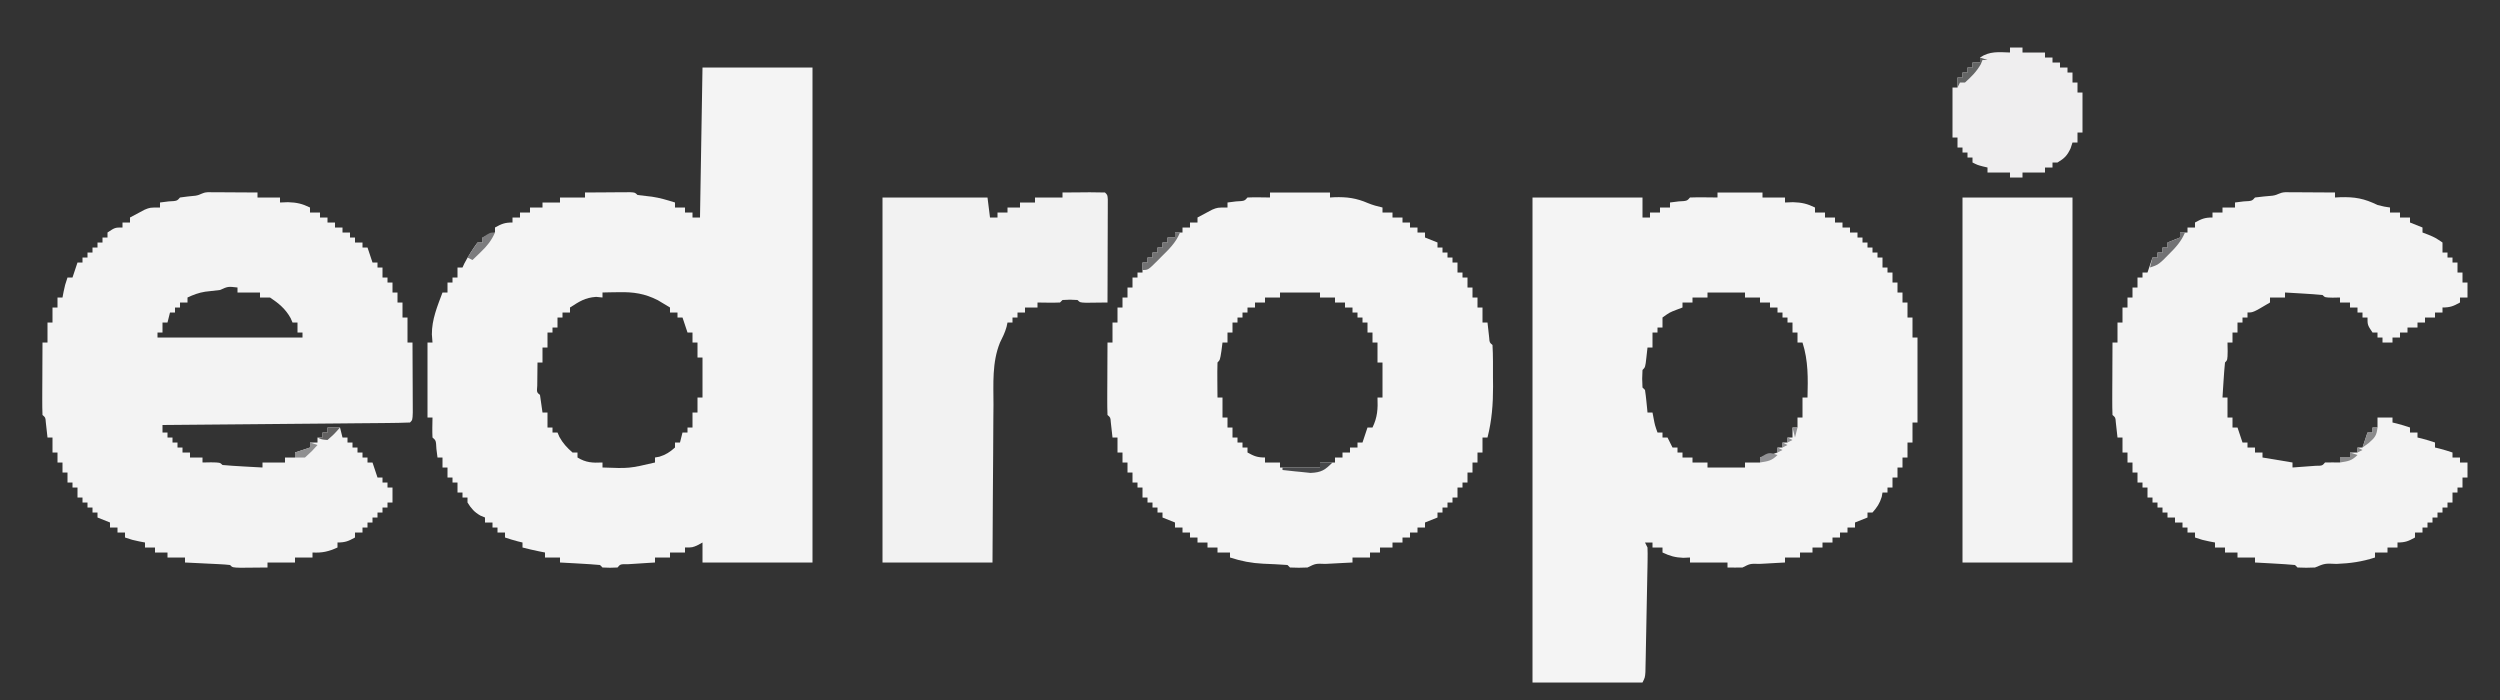
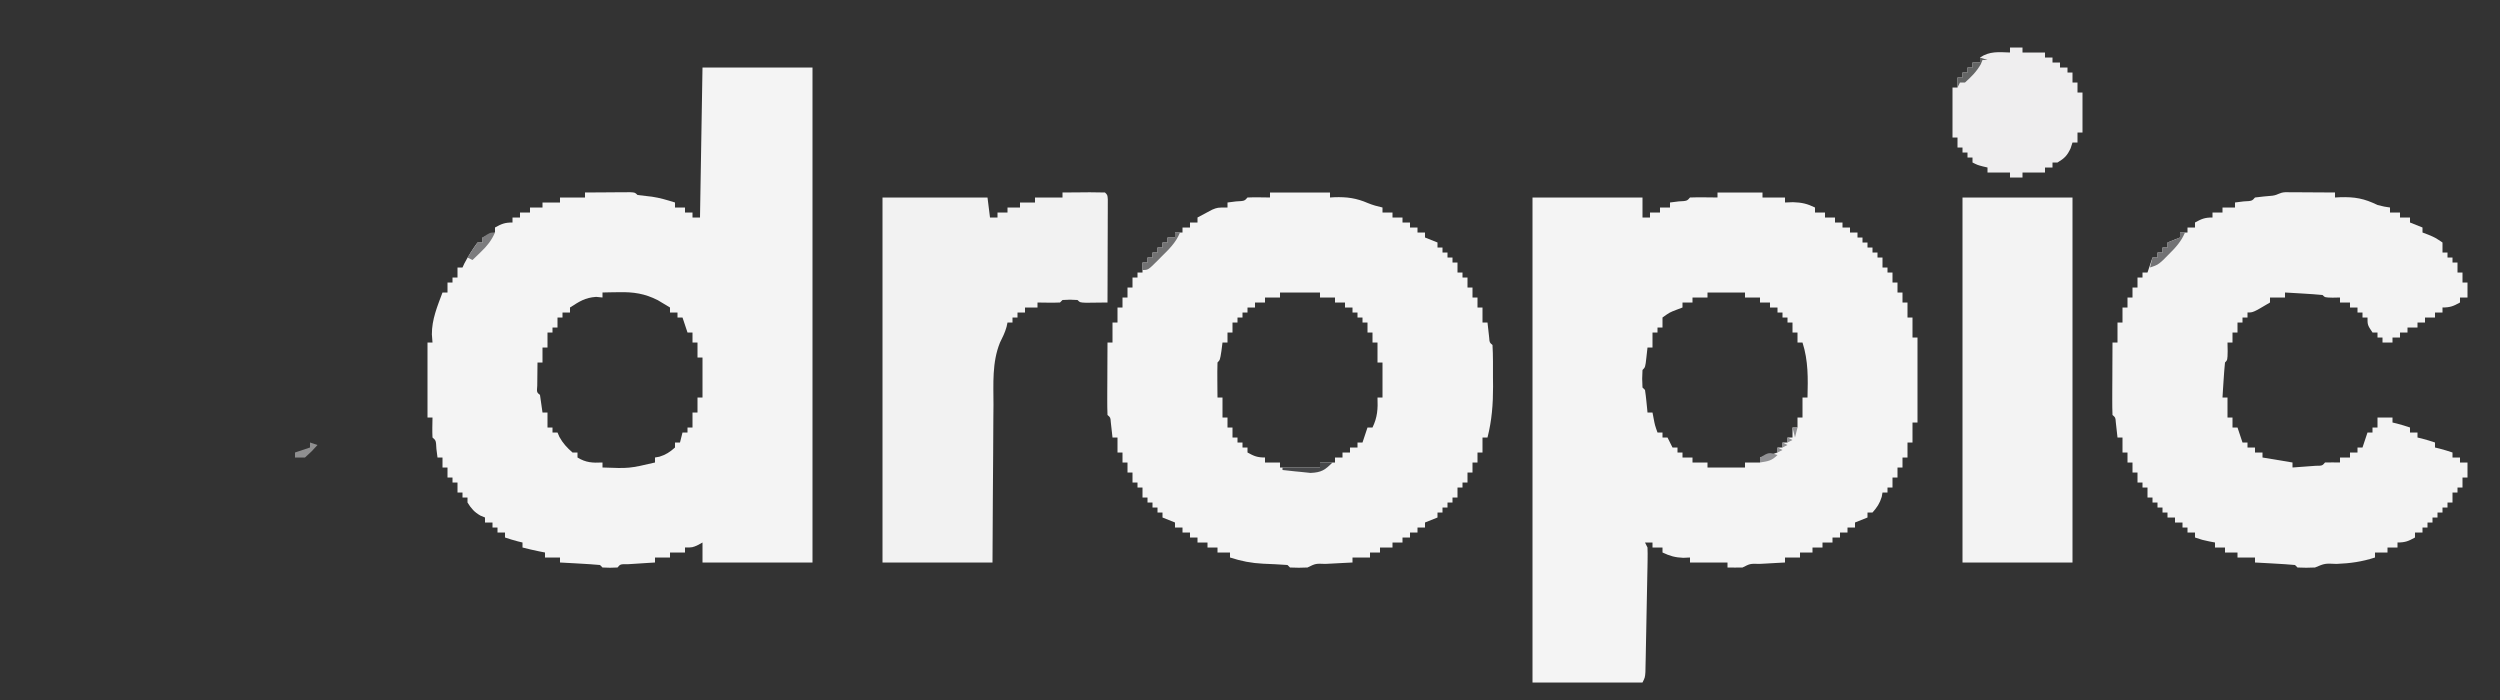
<svg xmlns="http://www.w3.org/2000/svg" version="1.1" width="1000" height="280">
  <rect width="100%" height="100%" fill="#333333" stroke="none" />
  <path d="M0 0 C14.52 0 29.04 0 44 0 C44 65.34 44 130.68 44 198 C29.48 198 14.96 198 0 198 C0 195.36 0 192.72 0 190 C-0.598 190.33 -1.196 190.66 -1.812 191 C-4 192 -4 192 -7 192 C-7 192.66 -7 193.32 -7 194 C-8.98 194 -10.96 194 -13 194 C-13 194.66 -13 195.32 -13 196 C-14.98 196 -16.96 196 -19 196 C-19 196.66 -19 197.32 -19 198 C-19.999 198.061 -20.998 198.121 -22.027 198.184 C-23.318 198.267 -24.608 198.351 -25.938 198.438 C-27.225 198.519 -28.513 198.6 -29.84 198.684 C-32.86 198.649 -32.86 198.649 -34 200 C-37 200.125 -37 200.125 -40 200 C-40.33 199.67 -40.66 199.34 -41 199 C-43.692 198.763 -46.365 198.578 -49.062 198.438 C-49.821 198.394 -50.58 198.351 -51.361 198.307 C-53.241 198.2 -55.12 198.1 -57 198 C-57 197.34 -57 196.68 -57 196 C-58.98 196 -60.96 196 -63 196 C-63 195.34 -63 194.68 -63 194 C-63.742 193.856 -64.485 193.711 -65.25 193.562 C-67.52 193.098 -69.758 192.581 -72 192 C-72 191.34 -72 190.68 -72 190 C-72.598 189.856 -73.196 189.711 -73.812 189.562 C-75.562 189.113 -77.287 188.571 -79 188 C-79 187.34 -79 186.68 -79 186 C-79.99 186 -80.98 186 -82 186 C-82 185.34 -82 184.68 -82 184 C-82.66 184 -83.32 184 -84 184 C-84 183.34 -84 182.68 -84 182 C-84.99 182 -85.98 182 -87 182 C-87 181.34 -87 180.68 -87 180 C-87.897 179.629 -87.897 179.629 -88.812 179.25 C-91.316 177.819 -92.481 176.431 -94 174 C-94 173.34 -94 172.68 -94 172 C-94.66 172 -95.32 172 -96 172 C-96 171.34 -96 170.68 -96 170 C-96.66 170 -97.32 170 -98 170 C-98 168.68 -98 167.36 -98 166 C-98.66 166 -99.32 166 -100 166 C-100 165.34 -100 164.68 -100 164 C-100.66 164 -101.32 164 -102 164 C-102 162.68 -102 161.36 -102 160 C-102.66 160 -103.32 160 -104 160 C-104 158.68 -104 157.36 -104 156 C-104.66 156 -105.32 156 -106 156 C-106.144 154.866 -106.289 153.731 -106.438 152.562 C-106.612 149.192 -106.612 149.192 -108 148 C-108.141 145.329 -108.042 142.676 -108 140 C-108.66 140 -109.32 140 -110 140 C-110 130.1 -110 120.2 -110 110 C-109.34 110 -108.68 110 -108 110 C-108.124 108.391 -108.124 108.391 -108.25 106.75 C-108.293 100.817 -106.049 95.49 -104 90 C-103.34 90 -102.68 90 -102 90 C-102 88.68 -102 87.36 -102 86 C-101.34 86 -100.68 86 -100 86 C-100 85.34 -100 84.68 -100 84 C-99.34 84 -98.68 84 -98 84 C-98 82.68 -98 81.36 -98 80 C-97.34 80 -96.68 80 -96 80 C-95.752 79.464 -95.505 78.927 -95.25 78.375 C-93.693 75.418 -91.966 72.703 -90 70 C-89.34 70 -88.68 70 -88 70 C-88 69.34 -88 68.68 -88 68 C-85.525 67.01 -85.525 67.01 -83 66 C-83 65.34 -83 64.68 -83 64 C-80.353 62.539 -79.106 62 -76 62 C-76 61.34 -76 60.68 -76 60 C-75.01 60 -74.02 60 -73 60 C-73 59.34 -73 58.68 -73 58 C-71.68 58 -70.36 58 -69 58 C-69 57.34 -69 56.68 -69 56 C-67.35 56 -65.7 56 -64 56 C-64 55.34 -64 54.68 -64 54 C-61.69 54 -59.38 54 -57 54 C-57 53.34 -57 52.68 -57 52 C-53.7 52 -50.4 52 -47 52 C-47 51.34 -47 50.68 -47 50 C-43.688 49.971 -40.375 49.953 -37.062 49.938 C-36.117 49.929 -35.171 49.921 -34.197 49.912 C-32.849 49.907 -32.849 49.907 -31.473 49.902 C-30.224 49.894 -30.224 49.894 -28.949 49.886 C-27 50 -27 50 -26 51 C-24.071 51.233 -22.142 51.464 -20.211 51.68 C-17.023 52.142 -14.072 53.04 -11 54 C-11 54.66 -11 55.32 -11 56 C-9.68 56 -8.36 56 -7 56 C-7 56.66 -7 57.32 -7 58 C-6.01 58 -5.02 58 -4 58 C-4 58.66 -4 59.32 -4 60 C-3.01 60 -2.02 60 -1 60 C-0.67 40.2 -0.34 20.4 0 0 Z M-40 90 C-40 90.66 -40 91.32 -40 92 C-41.268 91.876 -41.268 91.876 -42.562 91.75 C-47.036 92.075 -49.249 93.599 -53 96 C-53 96.66 -53 97.32 -53 98 C-53.99 98 -54.98 98 -56 98 C-56 98.66 -56 99.32 -56 100 C-56.66 100 -57.32 100 -58 100 C-58 101.32 -58 102.64 -58 104 C-58.66 104 -59.32 104 -60 104 C-60 104.66 -60 105.32 -60 106 C-60.66 106 -61.32 106 -62 106 C-62 107.98 -62 109.96 -62 112 C-62.66 112 -63.32 112 -64 112 C-64 113.98 -64 115.96 -64 118 C-64.66 118 -65.32 118 -66 118 C-66.027 119.979 -66.046 121.958 -66.062 123.938 C-66.074 125.04 -66.086 126.142 -66.098 127.277 C-66.313 129.914 -66.313 129.914 -65 131 C-64.632 133.328 -64.298 135.662 -64 138 C-63.34 138 -62.68 138 -62 138 C-62 139.98 -62 141.96 -62 144 C-61.34 144 -60.68 144 -60 144 C-60 144.66 -60 145.32 -60 146 C-59.34 146 -58.68 146 -58 146 C-57.752 146.577 -57.505 147.155 -57.25 147.75 C-55.817 150.329 -54.216 152.061 -52 154 C-51.34 154 -50.68 154 -50 154 C-50 154.66 -50 155.32 -50 156 C-46.598 158.094 -43.947 158.179 -40 158 C-40 158.66 -40 159.32 -40 160 C-29.301 160.401 -29.301 160.401 -19 158 C-19 157.34 -19 156.68 -19 156 C-18.422 155.897 -17.845 155.794 -17.25 155.688 C-14.643 154.891 -13.026 153.809 -11 152 C-11 151.34 -11 150.68 -11 150 C-10.34 150 -9.68 150 -9 150 C-8.67 148.68 -8.34 147.36 -8 146 C-7.34 146 -6.68 146 -6 146 C-6 145.34 -6 144.68 -6 144 C-5.34 144 -4.68 144 -4 144 C-4 142.02 -4 140.04 -4 138 C-3.34 138 -2.68 138 -2 138 C-2 136.02 -2 134.04 -2 132 C-1.34 132 -0.68 132 0 132 C0 126.72 0 121.44 0 116 C-0.66 116 -1.32 116 -2 116 C-2 114.02 -2 112.04 -2 110 C-2.66 110 -3.32 110 -4 110 C-4 108.68 -4 107.36 -4 106 C-4.66 106 -5.32 106 -6 106 C-6.66 104.02 -7.32 102.04 -8 100 C-8.66 100 -9.32 100 -10 100 C-10 99.34 -10 98.68 -10 98 C-10.99 98 -11.98 98 -13 98 C-13 97.34 -13 96.68 -13 96 C-14.031 95.381 -15.062 94.763 -16.125 94.125 C-16.705 93.777 -17.285 93.429 -17.883 93.07 C-23.112 90.427 -27.536 89.765 -33.375 89.875 C-35.243 89.902 -35.243 89.902 -37.148 89.93 C-38.089 89.953 -39.03 89.976 -40 90 Z " fill="#F4F4F4" transform="translate(281,27)" />
  <path d="M0 0 C5.94 0 11.88 0 18 0 C18 0.66 18 1.32 18 2 C20.97 2 23.94 2 27 2 C27 2.66 27 3.32 27 4 C28.052 3.959 29.104 3.917 30.188 3.875 C33.74 3.991 35.849 4.472 39 6 C39 6.66 39 7.32 39 8 C40.32 8 41.64 8 43 8 C43 8.66 43 9.32 43 10 C44.32 10 45.64 10 47 10 C47 10.66 47 11.32 47 12 C47.99 12 48.98 12 50 12 C50 12.66 50 13.32 50 14 C50.99 14 51.98 14 53 14 C53 14.66 53 15.32 53 16 C53.99 16 54.98 16 56 16 C56 16.66 56 17.32 56 18 C56.66 18 57.32 18 58 18 C58 18.66 58 19.32 58 20 C58.66 20 59.32 20 60 20 C60 20.66 60 21.32 60 22 C60.66 22 61.32 22 62 22 C62 22.66 62 23.32 62 24 C62.66 24 63.32 24 64 24 C64 24.66 64 25.32 64 26 C64.66 26 65.32 26 66 26 C66 27.32 66 28.64 66 30 C66.66 30 67.32 30 68 30 C68 30.66 68 31.32 68 32 C68.66 32 69.32 32 70 32 C70 33.32 70 34.64 70 36 C70.66 36 71.32 36 72 36 C72 37.32 72 38.64 72 40 C72.66 40 73.32 40 74 40 C74 41.32 74 42.64 74 44 C74.66 44 75.32 44 76 44 C76 45.98 76 47.96 76 50 C76.66 50 77.32 50 78 50 C78 52.64 78 55.28 78 58 C78.66 58 79.32 58 80 58 C80 69.22 80 80.44 80 92 C79.34 92 78.68 92 78 92 C78 94.64 78 97.28 78 100 C77.34 100 76.68 100 76 100 C76 101.98 76 103.96 76 106 C75.34 106 74.68 106 74 106 C74 107.32 74 108.64 74 110 C73.34 110 72.68 110 72 110 C72 111.32 72 112.64 72 114 C71.34 114 70.68 114 70 114 C70 115.32 70 116.64 70 118 C69.34 118 68.68 118 68 118 C68 118.66 68 119.32 68 120 C67.34 120 66.68 120 66 120 C65.845 120.866 65.845 120.866 65.688 121.75 C64.891 124.357 63.809 125.974 62 128 C61.34 128 60.68 128 60 128 C60 128.66 60 129.32 60 130 C57.525 130.99 57.525 130.99 55 132 C55 132.66 55 133.32 55 134 C54.01 134 53.02 134 52 134 C52 134.66 52 135.32 52 136 C51.01 136 50.02 136 49 136 C49 136.66 49 137.32 49 138 C48.01 138 47.02 138 46 138 C46 138.66 46 139.32 46 140 C44.68 140 43.36 140 42 140 C42 140.66 42 141.32 42 142 C40.68 142 39.36 142 38 142 C38 142.66 38 143.32 38 144 C36.35 144 34.7 144 33 144 C33 144.66 33 145.32 33 146 C31.02 146 29.04 146 27 146 C27 146.66 27 147.32 27 148 C25.857 148.061 24.713 148.121 23.535 148.184 C22.044 148.268 20.553 148.353 19.062 148.438 C18.308 148.477 17.553 148.516 16.775 148.557 C13.081 148.44 13.081 148.44 10 150 C8 150.041 6 150.043 4 150 C4 149.34 4 148.68 4 148 C-0.95 148 -5.9 148 -11 148 C-11 147.34 -11 146.68 -11 146 C-11.887 146.041 -12.774 146.083 -13.688 146.125 C-16.973 146.001 -19.054 145.386 -22 144 C-22 143.34 -22 142.68 -22 142 C-23.32 142 -24.64 142 -26 142 C-26 141.34 -26 140.68 -26 140 C-26.99 140 -27.98 140 -29 140 C-28.67 140.66 -28.34 141.32 -28 142 C-27.933 143.655 -27.932 145.313 -27.962 146.969 C-27.979 148.003 -27.996 149.038 -28.014 150.104 C-28.037 151.224 -28.061 152.345 -28.086 153.5 C-28.107 154.647 -28.128 155.793 -28.15 156.975 C-28.197 159.402 -28.246 161.83 -28.297 164.258 C-28.375 167.984 -28.442 171.711 -28.508 175.438 C-28.554 177.792 -28.601 180.146 -28.648 182.5 C-28.668 183.621 -28.688 184.742 -28.709 185.896 C-28.732 186.931 -28.755 187.965 -28.779 189.031 C-28.797 189.945 -28.816 190.858 -28.835 191.799 C-29 194 -29 194 -30 196 C-44.52 196 -59.04 196 -74 196 C-74 131.98 -74 67.96 -74 2 C-59.48 2 -44.96 2 -30 2 C-30 4.64 -30 7.28 -30 10 C-29.01 10 -28.02 10 -27 10 C-27 9.34 -27 8.68 -27 8 C-25.68 8 -24.36 8 -23 8 C-23 7.34 -23 6.68 -23 6 C-21.68 6 -20.36 6 -19 6 C-19 5.34 -19 4.68 -19 4 C-17.866 3.856 -16.731 3.711 -15.562 3.562 C-12.192 3.388 -12.192 3.388 -11 2 C-9.147 1.928 -7.292 1.916 -5.438 1.938 C-4.426 1.947 -3.414 1.956 -2.371 1.965 C-1.589 1.976 -0.806 1.988 0 2 C0 1.34 0 0.68 0 0 Z M-4 40 C-4 40.66 -4 41.32 -4 42 C-5.98 42 -7.96 42 -10 42 C-10 42.66 -10 43.32 -10 44 C-11.32 44 -12.64 44 -14 44 C-14 44.66 -14 45.32 -14 46 C-14.763 46.289 -15.526 46.578 -16.312 46.875 C-19.15 47.963 -19.15 47.963 -22 50 C-22 51.32 -22 52.64 -22 54 C-22.66 54 -23.32 54 -24 54 C-24 54.66 -24 55.32 -24 56 C-24.66 56 -25.32 56 -26 56 C-26 57.98 -26 59.96 -26 62 C-26.66 62 -27.32 62 -28 62 C-28.144 63.299 -28.289 64.599 -28.438 65.938 C-28.875 69.875 -28.875 69.875 -30 71 C-30.167 74.5 -30.167 74.5 -30 78 C-29.67 78.33 -29.34 78.66 -29 79 C-28.768 80.515 -28.588 82.038 -28.438 83.562 C-28.312 84.802 -28.312 84.802 -28.184 86.066 C-28.123 86.704 -28.062 87.343 -28 88 C-27.34 88 -26.68 88 -26 88 C-25.856 88.763 -25.711 89.526 -25.562 90.312 C-25.037 93.082 -25.037 93.082 -24 96 C-23.34 96 -22.68 96 -22 96 C-22 96.66 -22 97.32 -22 98 C-21.34 98 -20.68 98 -20 98 C-19.34 99.32 -18.68 100.64 -18 102 C-17.34 102 -16.68 102 -16 102 C-16 102.66 -16 103.32 -16 104 C-15.34 104 -14.68 104 -14 104 C-14 104.66 -14 105.32 -14 106 C-12.68 106 -11.36 106 -10 106 C-10 106.66 -10 107.32 -10 108 C-8.02 108 -6.04 108 -4 108 C-4 108.66 -4 109.32 -4 110 C0.95 110 5.9 110 11 110 C11 109.34 11 108.68 11 108 C12.98 108 14.96 108 17 108 C17 107.34 17 106.68 17 106 C17.598 105.856 18.196 105.711 18.812 105.562 C20.562 105.113 22.287 104.571 24 104 C24 103.34 24 102.68 24 102 C24.66 102 25.32 102 26 102 C26 101.34 26 100.68 26 100 C26.66 100 27.32 100 28 100 C28 99.34 28 98.68 28 98 C28.66 98 29.32 98 30 98 C30 96.68 30 95.36 30 94 C30.66 94 31.32 94 32 94 C32 92.68 32 91.36 32 90 C32.66 90 33.32 90 34 90 C34 87.36 34 84.72 34 82 C34.66 82 35.32 82 36 82 C36.194 74.344 36.348 67.337 34 60 C33.34 60 32.68 60 32 60 C32 58.68 32 57.36 32 56 C31.34 56 30.68 56 30 56 C30 54.68 30 53.36 30 52 C29.34 52 28.68 52 28 52 C28 51.34 28 50.68 28 50 C27.34 50 26.68 50 26 50 C26 49.34 26 48.68 26 48 C25.34 48 24.68 48 24 48 C24 47.34 24 46.68 24 46 C23.01 46 22.02 46 21 46 C21 45.34 21 44.68 21 44 C19.68 44 18.36 44 17 44 C17 43.34 17 42.68 17 42 C15.02 42 13.04 42 11 42 C11 41.34 11 40.68 11 40 C6.05 40 1.1 40 -4 40 Z " fill="#F4F4F4" transform="translate(687,77)" />
-   <path d="M0 0 C0.916 0.005 1.833 0.01 2.777 0.016 C3.766 0.019 4.756 0.022 5.775 0.026 C6.816 0.034 7.857 0.042 8.929 0.051 C10.497 0.058 10.497 0.058 12.095 0.065 C14.686 0.077 17.276 0.093 19.867 0.114 C19.867 0.774 19.867 1.434 19.867 2.114 C22.837 2.114 25.807 2.114 28.867 2.114 C28.867 2.774 28.867 3.434 28.867 4.114 C29.919 4.072 30.971 4.031 32.054 3.989 C35.607 4.105 37.716 4.586 40.867 6.114 C40.867 6.774 40.867 7.434 40.867 8.114 C42.187 8.114 43.507 8.114 44.867 8.114 C44.867 8.774 44.867 9.434 44.867 10.114 C45.857 10.114 46.847 10.114 47.867 10.114 C47.867 10.774 47.867 11.434 47.867 12.114 C48.857 12.114 49.847 12.114 50.867 12.114 C50.867 12.774 50.867 13.434 50.867 14.114 C51.857 14.114 52.847 14.114 53.867 14.114 C53.867 14.774 53.867 15.434 53.867 16.114 C54.857 16.114 55.847 16.114 56.867 16.114 C56.867 16.774 56.867 17.434 56.867 18.114 C57.527 18.114 58.187 18.114 58.867 18.114 C58.867 18.774 58.867 19.434 58.867 20.114 C59.857 20.114 60.847 20.114 61.867 20.114 C61.867 20.774 61.867 21.434 61.867 22.114 C62.527 22.114 63.187 22.114 63.867 22.114 C64.857 25.084 64.857 25.084 65.867 28.114 C66.527 28.114 67.187 28.114 67.867 28.114 C67.867 28.774 67.867 29.434 67.867 30.114 C68.527 30.114 69.187 30.114 69.867 30.114 C69.867 31.434 69.867 32.754 69.867 34.114 C70.527 34.114 71.187 34.114 71.867 34.114 C71.867 34.774 71.867 35.434 71.867 36.114 C72.527 36.114 73.187 36.114 73.867 36.114 C73.867 37.434 73.867 38.754 73.867 40.114 C74.527 40.114 75.187 40.114 75.867 40.114 C75.867 41.434 75.867 42.754 75.867 44.114 C76.527 44.114 77.187 44.114 77.867 44.114 C77.867 46.094 77.867 48.074 77.867 50.114 C78.527 50.114 79.187 50.114 79.867 50.114 C79.867 53.414 79.867 56.714 79.867 60.114 C80.527 60.114 81.187 60.114 81.867 60.114 C81.892 64.51 81.91 68.907 81.922 73.303 C81.927 74.8 81.934 76.297 81.942 77.793 C81.954 79.941 81.96 82.088 81.965 84.235 C81.97 85.528 81.975 86.822 81.98 88.154 C81.867 91.114 81.867 91.114 80.867 92.114 C77.793 92.239 74.741 92.3 71.666 92.319 C70.7 92.329 69.734 92.339 68.739 92.349 C65.53 92.381 62.322 92.405 59.113 92.43 C56.895 92.45 54.677 92.471 52.459 92.493 C46.608 92.548 40.757 92.598 34.906 92.646 C28.94 92.696 22.975 92.752 17.01 92.807 C5.295 92.915 -6.419 93.016 -18.133 93.114 C-18.133 94.104 -18.133 95.094 -18.133 96.114 C-17.473 96.114 -16.813 96.114 -16.133 96.114 C-16.133 96.774 -16.133 97.434 -16.133 98.114 C-15.473 98.114 -14.813 98.114 -14.133 98.114 C-14.133 98.774 -14.133 99.434 -14.133 100.114 C-13.473 100.114 -12.813 100.114 -12.133 100.114 C-12.133 100.774 -12.133 101.434 -12.133 102.114 C-11.473 102.114 -10.813 102.114 -10.133 102.114 C-10.133 102.774 -10.133 103.434 -10.133 104.114 C-9.143 104.114 -8.153 104.114 -7.133 104.114 C-7.133 104.774 -7.133 105.434 -7.133 106.114 C-5.483 106.114 -3.833 106.114 -2.133 106.114 C-2.133 106.774 -2.133 107.434 -2.133 108.114 C-0.999 108.093 0.136 108.072 1.304 108.051 C4.867 108.114 4.867 108.114 5.867 109.114 C8.559 109.35 11.232 109.536 13.929 109.676 C15.067 109.741 15.067 109.741 16.228 109.807 C18.108 109.913 19.987 110.014 21.867 110.114 C21.867 109.454 21.867 108.794 21.867 108.114 C24.837 108.114 27.807 108.114 30.867 108.114 C30.867 107.454 30.867 106.794 30.867 106.114 C32.187 106.114 33.507 106.114 34.867 106.114 C34.867 105.454 34.867 104.794 34.867 104.114 C36.847 103.454 38.827 102.794 40.867 102.114 C40.867 101.454 40.867 100.794 40.867 100.114 C41.857 100.114 42.847 100.114 43.867 100.114 C43.867 99.454 43.867 98.794 43.867 98.114 C44.527 98.114 45.187 98.114 45.867 98.114 C45.867 97.454 45.867 96.794 45.867 96.114 C46.527 96.114 47.187 96.114 47.867 96.114 C47.867 95.454 47.867 94.794 47.867 94.114 C49.517 94.114 51.167 94.114 52.867 94.114 C53.197 95.434 53.527 96.754 53.867 98.114 C54.527 98.114 55.187 98.114 55.867 98.114 C55.867 98.774 55.867 99.434 55.867 100.114 C56.527 100.114 57.187 100.114 57.867 100.114 C57.867 100.774 57.867 101.434 57.867 102.114 C58.527 102.114 59.187 102.114 59.867 102.114 C59.867 102.774 59.867 103.434 59.867 104.114 C60.527 104.114 61.187 104.114 61.867 104.114 C61.867 104.774 61.867 105.434 61.867 106.114 C62.527 106.114 63.187 106.114 63.867 106.114 C63.867 106.774 63.867 107.434 63.867 108.114 C64.527 108.114 65.187 108.114 65.867 108.114 C66.527 110.094 67.187 112.074 67.867 114.114 C68.527 114.114 69.187 114.114 69.867 114.114 C69.867 114.774 69.867 115.434 69.867 116.114 C70.527 116.114 71.187 116.114 71.867 116.114 C71.867 116.774 71.867 117.434 71.867 118.114 C72.527 118.114 73.187 118.114 73.867 118.114 C73.867 120.094 73.867 122.074 73.867 124.114 C73.207 124.114 72.547 124.114 71.867 124.114 C71.867 124.774 71.867 125.434 71.867 126.114 C71.207 126.114 70.547 126.114 69.867 126.114 C69.867 126.774 69.867 127.434 69.867 128.114 C69.207 128.114 68.547 128.114 67.867 128.114 C67.867 128.774 67.867 129.434 67.867 130.114 C67.207 130.114 66.547 130.114 65.867 130.114 C65.867 130.774 65.867 131.434 65.867 132.114 C65.207 132.114 64.547 132.114 63.867 132.114 C63.867 132.774 63.867 133.434 63.867 134.114 C63.207 134.114 62.547 134.114 61.867 134.114 C61.867 134.774 61.867 135.434 61.867 136.114 C60.877 136.114 59.887 136.114 58.867 136.114 C58.867 136.774 58.867 137.434 58.867 138.114 C56.22 139.574 54.972 140.114 51.867 140.114 C51.867 140.774 51.867 141.434 51.867 142.114 C48.359 143.717 45.723 144.334 41.867 144.114 C41.867 144.774 41.867 145.434 41.867 146.114 C39.557 146.114 37.247 146.114 34.867 146.114 C34.867 146.774 34.867 147.434 34.867 148.114 C31.237 148.114 27.607 148.114 23.867 148.114 C23.867 148.774 23.867 149.434 23.867 150.114 C21.555 150.14 19.242 150.16 16.929 150.176 C15.642 150.188 14.354 150.199 13.027 150.211 C9.867 150.114 9.867 150.114 8.867 149.114 C7.527 148.958 6.179 148.863 4.832 148.797 C4.023 148.755 3.214 148.713 2.381 148.67 C1.53 148.631 0.68 148.592 -0.196 148.551 C-1.477 148.486 -1.477 148.486 -2.783 148.42 C-4.9 148.314 -7.016 148.213 -9.133 148.114 C-9.133 147.454 -9.133 146.794 -9.133 146.114 C-11.443 146.114 -13.753 146.114 -16.133 146.114 C-16.133 145.454 -16.133 144.794 -16.133 144.114 C-17.783 144.114 -19.433 144.114 -21.133 144.114 C-21.133 143.454 -21.133 142.794 -21.133 142.114 C-22.453 142.114 -23.773 142.114 -25.133 142.114 C-25.133 141.454 -25.133 140.794 -25.133 140.114 C-25.896 139.969 -26.659 139.825 -27.446 139.676 C-30.133 139.114 -30.133 139.114 -33.133 138.114 C-33.133 137.454 -33.133 136.794 -33.133 136.114 C-34.123 136.114 -35.113 136.114 -36.133 136.114 C-36.133 135.454 -36.133 134.794 -36.133 134.114 C-37.123 134.114 -38.113 134.114 -39.133 134.114 C-39.133 133.454 -39.133 132.794 -39.133 132.114 C-40.783 131.454 -42.433 130.794 -44.133 130.114 C-44.133 129.454 -44.133 128.794 -44.133 128.114 C-44.793 128.114 -45.453 128.114 -46.133 128.114 C-46.133 127.454 -46.133 126.794 -46.133 126.114 C-46.793 126.114 -47.453 126.114 -48.133 126.114 C-48.133 125.454 -48.133 124.794 -48.133 124.114 C-48.793 124.114 -49.453 124.114 -50.133 124.114 C-50.133 123.454 -50.133 122.794 -50.133 122.114 C-50.793 122.114 -51.453 122.114 -52.133 122.114 C-52.133 120.794 -52.133 119.474 -52.133 118.114 C-52.793 118.114 -53.453 118.114 -54.133 118.114 C-54.133 117.454 -54.133 116.794 -54.133 116.114 C-54.793 116.114 -55.453 116.114 -56.133 116.114 C-56.133 114.794 -56.133 113.474 -56.133 112.114 C-56.793 112.114 -57.453 112.114 -58.133 112.114 C-58.133 110.794 -58.133 109.474 -58.133 108.114 C-58.793 108.114 -59.453 108.114 -60.133 108.114 C-60.133 106.794 -60.133 105.474 -60.133 104.114 C-60.793 104.114 -61.453 104.114 -62.133 104.114 C-62.133 102.134 -62.133 100.154 -62.133 98.114 C-62.793 98.114 -63.453 98.114 -64.133 98.114 C-64.361 96.063 -64.589 94.012 -64.817 91.961 C-64.952 90.102 -64.952 90.102 -66.133 89.114 C-66.221 86.968 -66.24 84.819 -66.231 82.672 C-66.227 81.367 -66.224 80.062 -66.221 78.717 C-66.213 77.328 -66.204 75.94 -66.196 74.551 C-66.191 73.158 -66.186 71.766 -66.182 70.373 C-66.17 66.953 -66.154 63.533 -66.133 60.114 C-65.473 60.114 -64.813 60.114 -64.133 60.114 C-64.133 57.474 -64.133 54.834 -64.133 52.114 C-63.473 52.114 -62.813 52.114 -62.133 52.114 C-62.133 50.134 -62.133 48.154 -62.133 46.114 C-61.473 46.114 -60.813 46.114 -60.133 46.114 C-60.133 44.794 -60.133 43.474 -60.133 42.114 C-59.473 42.114 -58.813 42.114 -58.133 42.114 C-57.989 41.35 -57.844 40.587 -57.696 39.801 C-57.133 37.114 -57.133 37.114 -56.133 34.114 C-55.473 34.114 -54.813 34.114 -54.133 34.114 C-53.473 32.134 -52.813 30.154 -52.133 28.114 C-51.473 28.114 -50.813 28.114 -50.133 28.114 C-50.133 27.454 -50.133 26.794 -50.133 26.114 C-49.473 26.114 -48.813 26.114 -48.133 26.114 C-48.133 25.454 -48.133 24.794 -48.133 24.114 C-47.473 24.114 -46.813 24.114 -46.133 24.114 C-46.133 23.454 -46.133 22.794 -46.133 22.114 C-45.473 22.114 -44.813 22.114 -44.133 22.114 C-44.133 21.454 -44.133 20.794 -44.133 20.114 C-43.473 20.114 -42.813 20.114 -42.133 20.114 C-42.133 19.454 -42.133 18.794 -42.133 18.114 C-41.473 18.114 -40.813 18.114 -40.133 18.114 C-40.133 17.454 -40.133 16.794 -40.133 16.114 C-37.133 14.114 -37.133 14.114 -34.133 14.114 C-34.133 13.454 -34.133 12.794 -34.133 12.114 C-33.143 12.114 -32.153 12.114 -31.133 12.114 C-31.133 11.454 -31.133 10.794 -31.133 10.114 C-29.888 9.437 -28.637 8.773 -27.383 8.114 C-26.687 7.742 -25.991 7.371 -25.274 6.989 C-23.133 6.114 -23.133 6.114 -19.133 6.114 C-19.133 5.454 -19.133 4.794 -19.133 4.114 C-17.999 3.969 -16.864 3.825 -15.696 3.676 C-12.325 3.502 -12.325 3.502 -11.133 2.114 C-9.076 1.794 -7.017 1.602 -4.946 1.395 C-2.634 1.036 -2.436 0.13 0 0 Z M4.867 39.114 C2.893 39.344 0.92 39.573 -1.055 39.793 C-3.607 40.187 -5.801 41.02 -8.133 42.114 C-8.133 42.774 -8.133 43.434 -8.133 44.114 C-9.123 44.114 -10.113 44.114 -11.133 44.114 C-11.133 44.774 -11.133 45.434 -11.133 46.114 C-11.793 46.114 -12.453 46.114 -13.133 46.114 C-13.133 46.774 -13.133 47.434 -13.133 48.114 C-13.793 48.114 -14.453 48.114 -15.133 48.114 C-15.463 49.434 -15.793 50.754 -16.133 52.114 C-16.793 52.114 -17.453 52.114 -18.133 52.114 C-18.133 53.434 -18.133 54.754 -18.133 56.114 C-18.793 56.114 -19.453 56.114 -20.133 56.114 C-20.133 56.774 -20.133 57.434 -20.133 58.114 C-0.993 58.114 18.147 58.114 37.867 58.114 C37.867 57.454 37.867 56.794 37.867 56.114 C37.207 56.114 36.547 56.114 35.867 56.114 C35.867 54.794 35.867 53.474 35.867 52.114 C35.207 52.114 34.547 52.114 33.867 52.114 C33.619 51.536 33.372 50.959 33.117 50.364 C31.058 46.658 28.367 44.447 24.867 42.114 C23.547 42.114 22.227 42.114 20.867 42.114 C20.867 41.454 20.867 40.794 20.867 40.114 C17.897 40.114 14.927 40.114 11.867 40.114 C11.867 39.454 11.867 38.794 11.867 38.114 C8.061 37.675 8.061 37.675 4.867 39.114 Z " fill="#F3F3F3" transform="translate(83.133,76.886)" />
  <path d="M0 0 C7.92 0 15.84 0 24 0 C24 0.66 24 1.32 24 2 C24.557 1.965 25.114 1.93 25.688 1.895 C30.728 1.716 34.543 2.236 39.176 4.246 C41.093 5.038 42.98 5.541 45 6 C45 6.66 45 7.32 45 8 C46.32 8 47.64 8 49 8 C49 8.66 49 9.32 49 10 C50.32 10 51.64 10 53 10 C53 10.66 53 11.32 53 12 C53.99 12 54.98 12 56 12 C56 12.66 56 13.32 56 14 C56.99 14 57.98 14 59 14 C59 14.66 59 15.32 59 16 C59.99 16 60.98 16 62 16 C62 16.66 62 17.32 62 18 C63.65 18.66 65.3 19.32 67 20 C67 20.66 67 21.32 67 22 C67.66 22 68.32 22 69 22 C69 22.66 69 23.32 69 24 C69.66 24 70.32 24 71 24 C71 24.66 71 25.32 71 26 C71.66 26 72.32 26 73 26 C73 26.66 73 27.32 73 28 C73.66 28 74.32 28 75 28 C75 29.32 75 30.64 75 32 C75.66 32 76.32 32 77 32 C77 32.66 77 33.32 77 34 C77.66 34 78.32 34 79 34 C79 35.32 79 36.64 79 38 C79.66 38 80.32 38 81 38 C81 39.32 81 40.64 81 42 C81.66 42 82.32 42 83 42 C83 43.32 83 44.64 83 46 C83.66 46 84.32 46 85 46 C85 47.98 85 49.96 85 52 C85.66 52 86.32 52 87 52 C87.228 54.051 87.456 56.102 87.684 58.152 C87.819 60.011 87.819 60.011 89 61 C89.257 65.306 89.185 69.625 89.188 73.938 C89.2 75.137 89.212 76.336 89.225 77.572 C89.236 84.63 88.743 91.151 87 98 C86.34 98 85.68 98 85 98 C85 99.98 85 101.96 85 104 C84.34 104 83.68 104 83 104 C83 105.32 83 106.64 83 108 C82.34 108 81.68 108 81 108 C81 109.32 81 110.64 81 112 C80.34 112 79.68 112 79 112 C79 113.32 79 114.64 79 116 C78.34 116 77.68 116 77 116 C77 116.66 77 117.32 77 118 C76.34 118 75.68 118 75 118 C75 119.32 75 120.64 75 122 C74.34 122 73.68 122 73 122 C73 122.66 73 123.32 73 124 C72.34 124 71.68 124 71 124 C71 124.66 71 125.32 71 126 C70.34 126 69.68 126 69 126 C69 126.66 69 127.32 69 128 C68.34 128 67.68 128 67 128 C67 128.66 67 129.32 67 130 C64.525 130.99 64.525 130.99 62 132 C62 132.66 62 133.32 62 134 C61.01 134 60.02 134 59 134 C59 134.66 59 135.32 59 136 C58.01 136 57.02 136 56 136 C56 136.66 56 137.32 56 138 C55.01 138 54.02 138 53 138 C53 138.66 53 139.32 53 140 C51.68 140 50.36 140 49 140 C49 140.66 49 141.32 49 142 C47.35 142 45.7 142 44 142 C44 142.66 44 143.32 44 144 C42.68 144 41.36 144 40 144 C40 144.66 40 145.32 40 146 C37.69 146 35.38 146 33 146 C33 146.66 33 147.32 33 148 C31.784 148.061 30.569 148.121 29.316 148.184 C27.732 148.268 26.147 148.353 24.562 148.438 C23.76 148.477 22.958 148.516 22.131 148.557 C18.248 148.405 18.248 148.405 15 150 C11.5 150.125 11.5 150.125 8 150 C7.67 149.67 7.34 149.34 7 149 C3.751 148.761 0.509 148.605 -2.746 148.482 C-7.458 148.251 -11.508 147.456 -16 146 C-16 145.34 -16 144.68 -16 144 C-17.65 144 -19.3 144 -21 144 C-21 143.34 -21 142.68 -21 142 C-22.32 142 -23.64 142 -25 142 C-25 141.34 -25 140.68 -25 140 C-26.32 140 -27.64 140 -29 140 C-29 139.34 -29 138.68 -29 138 C-29.99 138 -30.98 138 -32 138 C-32 137.34 -32 136.68 -32 136 C-32.99 136 -33.98 136 -35 136 C-35 135.34 -35 134.68 -35 134 C-35.99 134 -36.98 134 -38 134 C-38 133.34 -38 132.68 -38 132 C-39.65 131.34 -41.3 130.68 -43 130 C-43 129.34 -43 128.68 -43 128 C-43.66 128 -44.32 128 -45 128 C-45 127.34 -45 126.68 -45 126 C-45.66 126 -46.32 126 -47 126 C-47 125.34 -47 124.68 -47 124 C-47.66 124 -48.32 124 -49 124 C-49 123.34 -49 122.68 -49 122 C-49.66 122 -50.32 122 -51 122 C-51 120.68 -51 119.36 -51 118 C-51.66 118 -52.32 118 -53 118 C-53 117.34 -53 116.68 -53 116 C-53.66 116 -54.32 116 -55 116 C-55 114.68 -55 113.36 -55 112 C-55.66 112 -56.32 112 -57 112 C-57 110.68 -57 109.36 -57 108 C-57.66 108 -58.32 108 -59 108 C-59 106.68 -59 105.36 -59 104 C-59.66 104 -60.32 104 -61 104 C-61 102.02 -61 100.04 -61 98 C-61.66 98 -62.32 98 -63 98 C-63.228 95.949 -63.456 93.898 -63.684 91.848 C-63.819 89.989 -63.819 89.989 -65 89 C-65.088 86.854 -65.107 84.706 -65.098 82.559 C-65.094 81.253 -65.091 79.948 -65.088 78.604 C-65.08 77.215 -65.071 75.826 -65.062 74.438 C-65.057 73.045 -65.053 71.652 -65.049 70.26 C-65.037 66.84 -65.021 63.42 -65 60 C-64.34 60 -63.68 60 -63 60 C-63 57.36 -63 54.72 -63 52 C-62.34 52 -61.68 52 -61 52 C-61 50.02 -61 48.04 -61 46 C-60.34 46 -59.68 46 -59 46 C-59 44.68 -59 43.36 -59 42 C-58.34 42 -57.68 42 -57 42 C-57 40.68 -57 39.36 -57 38 C-56.34 38 -55.68 38 -55 38 C-55 36.68 -55 35.36 -55 34 C-54.34 34 -53.68 34 -53 34 C-53 33.34 -53 32.68 -53 32 C-52.34 32 -51.68 32 -51 32 C-51 30.68 -51 29.36 -51 28 C-50.34 28 -49.68 28 -49 28 C-49 27.34 -49 26.68 -49 26 C-48.34 26 -47.68 26 -47 26 C-47 25.34 -47 24.68 -47 24 C-46.34 24 -45.68 24 -45 24 C-45 23.34 -45 22.68 -45 22 C-44.34 22 -43.68 22 -43 22 C-43 21.34 -43 20.68 -43 20 C-42.34 20 -41.68 20 -41 20 C-41 19.34 -41 18.68 -41 18 C-40.01 18 -39.02 18 -38 18 C-38 17.34 -38 16.68 -38 16 C-37.01 16 -36.02 16 -35 16 C-35 15.34 -35 14.68 -35 14 C-34.01 14 -33.02 14 -32 14 C-32 13.34 -32 12.68 -32 12 C-31.01 12 -30.02 12 -29 12 C-29 11.34 -29 10.68 -29 10 C-27.755 9.323 -26.504 8.659 -25.25 8 C-24.554 7.629 -23.858 7.258 -23.141 6.875 C-21 6 -21 6 -17 6 C-17 5.34 -17 4.68 -17 4 C-15.866 3.856 -14.731 3.711 -13.562 3.562 C-10.192 3.388 -10.192 3.388 -9 2 C-7.481 1.928 -5.958 1.916 -4.438 1.938 C-3.611 1.947 -2.785 1.956 -1.934 1.965 C-1.296 1.976 -0.657 1.988 0 2 C0 1.34 0 0.68 0 0 Z M4 40 C4 40.66 4 41.32 4 42 C2.02 42 0.04 42 -2 42 C-2 42.66 -2 43.32 -2 44 C-3.32 44 -4.64 44 -6 44 C-6 44.66 -6 45.32 -6 46 C-6.99 46 -7.98 46 -9 46 C-9 46.66 -9 47.32 -9 48 C-9.66 48 -10.32 48 -11 48 C-11 48.66 -11 49.32 -11 50 C-11.66 50 -12.32 50 -13 50 C-13 50.66 -13 51.32 -13 52 C-13.66 52 -14.32 52 -15 52 C-15 53.32 -15 54.64 -15 56 C-15.66 56 -16.32 56 -17 56 C-17 57.32 -17 58.64 -17 60 C-17.66 60 -18.32 60 -19 60 C-19.144 61.134 -19.289 62.269 -19.438 63.438 C-20 67 -20 67 -21 68 C-21.073 70.353 -21.084 72.708 -21.062 75.062 C-21.053 76.353 -21.044 77.643 -21.035 78.973 C-21.024 79.972 -21.012 80.971 -21 82 C-20.34 82 -19.68 82 -19 82 C-19 84.64 -19 87.28 -19 90 C-18.34 90 -17.68 90 -17 90 C-17 91.32 -17 92.64 -17 94 C-16.34 94 -15.68 94 -15 94 C-15 95.32 -15 96.64 -15 98 C-14.34 98 -13.68 98 -13 98 C-13 98.66 -13 99.32 -13 100 C-12.34 100 -11.68 100 -11 100 C-11 100.66 -11 101.32 -11 102 C-10.34 102 -9.68 102 -9 102 C-9 102.66 -9 103.32 -9 104 C-6.353 105.461 -5.106 106 -2 106 C-2 106.66 -2 107.32 -2 108 C-0.02 108 1.96 108 4 108 C4 108.66 4 109.32 4 110 C9.28 110 14.56 110 20 110 C20 109.34 20 108.68 20 108 C21.98 108 23.96 108 26 108 C26 107.34 26 106.68 26 106 C26.99 106 27.98 106 29 106 C29 105.34 29 104.68 29 104 C29.99 104 30.98 104 32 104 C32 103.34 32 102.68 32 102 C32.99 102 33.98 102 35 102 C35 101.34 35 100.68 35 100 C35.66 100 36.32 100 37 100 C37.66 98.02 38.32 96.04 39 94 C39.66 94 40.32 94 41 94 C42.998 89.879 43.178 86.548 43 82 C43.66 82 44.32 82 45 82 C45 77.38 45 72.76 45 68 C44.34 68 43.68 68 43 68 C43 65.36 43 62.72 43 60 C42.34 60 41.68 60 41 60 C41 58.68 41 57.36 41 56 C40.34 56 39.68 56 39 56 C39 54.68 39 53.36 39 52 C38.34 52 37.68 52 37 52 C37 51.34 37 50.68 37 50 C36.34 50 35.68 50 35 50 C35 49.34 35 48.68 35 48 C34.34 48 33.68 48 33 48 C33 47.34 33 46.68 33 46 C32.01 46 31.02 46 30 46 C30 45.34 30 44.68 30 44 C28.68 44 27.36 44 26 44 C26 43.34 26 42.68 26 42 C24.02 42 22.04 42 20 42 C20 41.34 20 40.68 20 40 C14.72 40 9.44 40 4 40 Z " fill="#F4F4F4" transform="translate(508,77)" />
  <path d="M0 0 C0.916 0.005 1.833 0.01 2.777 0.016 C3.766 0.019 4.756 0.022 5.775 0.026 C6.816 0.034 7.857 0.042 8.929 0.051 C10.497 0.058 10.497 0.058 12.095 0.065 C14.686 0.077 17.276 0.093 19.867 0.114 C19.867 0.774 19.867 1.434 19.867 2.114 C20.508 2.079 21.148 2.044 21.808 2.008 C27.783 1.821 31.526 2.495 36.867 5.114 C39.646 5.805 39.646 5.805 41.867 6.114 C41.867 6.774 41.867 7.434 41.867 8.114 C43.187 8.114 44.507 8.114 45.867 8.114 C45.867 8.774 45.867 9.434 45.867 10.114 C47.187 10.114 48.507 10.114 49.867 10.114 C49.867 10.774 49.867 11.434 49.867 12.114 C51.517 12.774 53.167 13.434 54.867 14.114 C54.867 14.774 54.867 15.434 54.867 16.114 C55.63 16.402 56.393 16.691 57.179 16.989 C59.867 18.114 59.867 18.114 62.867 20.114 C62.867 21.434 62.867 22.754 62.867 24.114 C63.527 24.114 64.187 24.114 64.867 24.114 C64.867 24.774 64.867 25.434 64.867 26.114 C65.527 26.114 66.187 26.114 66.867 26.114 C66.867 26.774 66.867 27.434 66.867 28.114 C67.527 28.114 68.187 28.114 68.867 28.114 C68.867 29.434 68.867 30.754 68.867 32.114 C69.527 32.114 70.187 32.114 70.867 32.114 C70.867 33.434 70.867 34.754 70.867 36.114 C71.527 36.114 72.187 36.114 72.867 36.114 C72.867 38.094 72.867 40.074 72.867 42.114 C71.877 42.114 70.887 42.114 69.867 42.114 C69.867 42.774 69.867 43.434 69.867 44.114 C67.22 45.574 65.972 46.114 62.867 46.114 C62.867 46.774 62.867 47.434 62.867 48.114 C61.877 48.114 60.887 48.114 59.867 48.114 C59.867 48.774 59.867 49.434 59.867 50.114 C58.547 50.114 57.227 50.114 55.867 50.114 C55.867 50.774 55.867 51.434 55.867 52.114 C54.877 52.114 53.887 52.114 52.867 52.114 C52.867 52.774 52.867 53.434 52.867 54.114 C51.547 54.114 50.227 54.114 48.867 54.114 C48.867 54.774 48.867 55.434 48.867 56.114 C47.877 56.114 46.887 56.114 45.867 56.114 C45.867 56.774 45.867 57.434 45.867 58.114 C44.877 58.114 43.887 58.114 42.867 58.114 C42.867 58.774 42.867 59.434 42.867 60.114 C41.547 60.114 40.227 60.114 38.867 60.114 C38.867 59.454 38.867 58.794 38.867 58.114 C38.207 58.114 37.547 58.114 36.867 58.114 C36.867 57.454 36.867 56.794 36.867 56.114 C36.207 56.114 35.547 56.114 34.867 56.114 C32.867 53.114 32.867 53.114 32.867 50.114 C32.207 50.114 31.547 50.114 30.867 50.114 C30.867 49.454 30.867 48.794 30.867 48.114 C30.207 48.114 29.547 48.114 28.867 48.114 C28.867 47.454 28.867 46.794 28.867 46.114 C27.877 46.114 26.887 46.114 25.867 46.114 C25.867 45.454 25.867 44.794 25.867 44.114 C24.547 44.114 23.227 44.114 21.867 44.114 C21.867 43.454 21.867 42.794 21.867 42.114 C20.898 42.134 19.928 42.155 18.929 42.176 C15.867 42.114 15.867 42.114 14.867 41.114 C12.341 40.877 9.836 40.692 7.304 40.551 C6.594 40.508 5.883 40.465 5.15 40.42 C3.389 40.314 1.628 40.213 -0.133 40.114 C-0.133 40.774 -0.133 41.434 -0.133 42.114 C-2.113 42.114 -4.093 42.114 -6.133 42.114 C-6.133 42.774 -6.133 43.434 -6.133 44.114 C-12.883 48.114 -12.883 48.114 -15.133 48.114 C-15.133 48.774 -15.133 49.434 -15.133 50.114 C-15.793 50.114 -16.453 50.114 -17.133 50.114 C-17.133 50.774 -17.133 51.434 -17.133 52.114 C-17.793 52.114 -18.453 52.114 -19.133 52.114 C-19.133 53.434 -19.133 54.754 -19.133 56.114 C-19.793 56.114 -20.453 56.114 -21.133 56.114 C-21.133 57.434 -21.133 58.754 -21.133 60.114 C-21.793 60.114 -22.453 60.114 -23.133 60.114 C-23.112 61.248 -23.092 62.382 -23.071 63.551 C-23.133 67.114 -23.133 67.114 -24.133 68.114 C-24.368 70.463 -24.547 72.819 -24.696 75.176 C-24.779 76.466 -24.863 77.757 -24.949 79.086 C-25.04 80.585 -25.04 80.585 -25.133 82.114 C-24.473 82.114 -23.813 82.114 -23.133 82.114 C-23.133 84.754 -23.133 87.394 -23.133 90.114 C-22.473 90.114 -21.813 90.114 -21.133 90.114 C-21.133 91.434 -21.133 92.754 -21.133 94.114 C-20.473 94.114 -19.813 94.114 -19.133 94.114 C-18.473 96.094 -17.813 98.074 -17.133 100.114 C-16.473 100.114 -15.813 100.114 -15.133 100.114 C-15.133 100.774 -15.133 101.434 -15.133 102.114 C-14.143 102.114 -13.153 102.114 -12.133 102.114 C-12.133 102.774 -12.133 103.434 -12.133 104.114 C-11.143 104.114 -10.153 104.114 -9.133 104.114 C-9.133 104.774 -9.133 105.434 -9.133 106.114 C-5.173 106.774 -1.213 107.434 2.867 108.114 C2.867 108.774 2.867 109.434 2.867 110.114 C4.847 109.973 6.826 109.826 8.804 109.676 C10.458 109.554 10.458 109.554 12.144 109.43 C14.778 109.409 14.778 109.409 15.867 108.114 C17.867 108.073 19.867 108.071 21.867 108.114 C21.867 107.454 21.867 106.794 21.867 106.114 C23.187 106.114 24.507 106.114 25.867 106.114 C25.867 105.454 25.867 104.794 25.867 104.114 C26.857 104.114 27.847 104.114 28.867 104.114 C28.867 103.454 28.867 102.794 28.867 102.114 C29.527 102.114 30.187 102.114 30.867 102.114 C31.527 100.134 32.187 98.154 32.867 96.114 C33.527 96.114 34.187 96.114 34.867 96.114 C34.867 95.454 34.867 94.794 34.867 94.114 C35.527 94.114 36.187 94.114 36.867 94.114 C36.867 92.794 36.867 91.474 36.867 90.114 C38.847 90.114 40.827 90.114 42.867 90.114 C42.867 90.774 42.867 91.434 42.867 92.114 C43.764 92.33 43.764 92.33 44.679 92.551 C46.428 93.001 48.154 93.542 49.867 94.114 C49.867 94.774 49.867 95.434 49.867 96.114 C50.857 96.114 51.847 96.114 52.867 96.114 C52.867 96.774 52.867 97.434 52.867 98.114 C53.764 98.33 53.764 98.33 54.679 98.551 C56.428 99.001 58.154 99.542 59.867 100.114 C59.867 100.774 59.867 101.434 59.867 102.114 C60.465 102.258 61.063 102.402 61.679 102.551 C63.428 103.001 65.154 103.542 66.867 104.114 C66.867 104.774 66.867 105.434 66.867 106.114 C67.857 106.114 68.847 106.114 69.867 106.114 C69.867 106.774 69.867 107.434 69.867 108.114 C70.857 108.114 71.847 108.114 72.867 108.114 C72.867 110.094 72.867 112.074 72.867 114.114 C72.207 114.114 71.547 114.114 70.867 114.114 C70.867 115.434 70.867 116.754 70.867 118.114 C70.207 118.114 69.547 118.114 68.867 118.114 C68.867 118.774 68.867 119.434 68.867 120.114 C68.207 120.114 67.547 120.114 66.867 120.114 C66.867 121.434 66.867 122.754 66.867 124.114 C66.207 124.114 65.547 124.114 64.867 124.114 C64.867 124.774 64.867 125.434 64.867 126.114 C64.207 126.114 63.547 126.114 62.867 126.114 C62.867 126.774 62.867 127.434 62.867 128.114 C62.207 128.114 61.547 128.114 60.867 128.114 C60.867 128.774 60.867 129.434 60.867 130.114 C60.207 130.114 59.547 130.114 58.867 130.114 C58.867 130.774 58.867 131.434 58.867 132.114 C58.207 132.114 57.547 132.114 56.867 132.114 C56.867 132.774 56.867 133.434 56.867 134.114 C56.207 134.114 55.547 134.114 54.867 134.114 C54.867 134.774 54.867 135.434 54.867 136.114 C53.877 136.114 52.887 136.114 51.867 136.114 C51.867 136.774 51.867 137.434 51.867 138.114 C49.22 139.574 47.972 140.114 44.867 140.114 C44.867 140.774 44.867 141.434 44.867 142.114 C43.547 142.114 42.227 142.114 40.867 142.114 C40.867 142.774 40.867 143.434 40.867 144.114 C39.217 144.114 37.567 144.114 35.867 144.114 C35.867 144.774 35.867 145.434 35.867 146.114 C30.66 147.801 25.947 148.47 20.492 148.676 C15.804 148.458 15.804 148.458 11.867 150.114 C8.367 150.239 8.367 150.239 4.867 150.114 C4.537 149.784 4.207 149.454 3.867 149.114 C1.175 148.877 -1.498 148.692 -4.196 148.551 C-4.954 148.508 -5.713 148.465 -6.494 148.42 C-8.374 148.314 -10.253 148.213 -12.133 148.114 C-12.133 147.454 -12.133 146.794 -12.133 146.114 C-14.443 146.114 -16.753 146.114 -19.133 146.114 C-19.133 145.454 -19.133 144.794 -19.133 144.114 C-20.783 144.114 -22.433 144.114 -24.133 144.114 C-24.133 143.454 -24.133 142.794 -24.133 142.114 C-25.453 142.114 -26.773 142.114 -28.133 142.114 C-28.133 141.454 -28.133 140.794 -28.133 140.114 C-28.896 139.969 -29.659 139.825 -30.446 139.676 C-33.133 139.114 -33.133 139.114 -36.133 138.114 C-36.133 137.454 -36.133 136.794 -36.133 136.114 C-37.123 136.114 -38.113 136.114 -39.133 136.114 C-39.133 135.454 -39.133 134.794 -39.133 134.114 C-39.793 134.114 -40.453 134.114 -41.133 134.114 C-41.133 133.454 -41.133 132.794 -41.133 132.114 C-42.123 132.114 -43.113 132.114 -44.133 132.114 C-44.133 131.454 -44.133 130.794 -44.133 130.114 C-45.123 130.114 -46.113 130.114 -47.133 130.114 C-47.133 129.454 -47.133 128.794 -47.133 128.114 C-47.793 128.114 -48.453 128.114 -49.133 128.114 C-49.133 127.454 -49.133 126.794 -49.133 126.114 C-49.793 126.114 -50.453 126.114 -51.133 126.114 C-51.133 125.454 -51.133 124.794 -51.133 124.114 C-51.793 124.114 -52.453 124.114 -53.133 124.114 C-53.133 123.454 -53.133 122.794 -53.133 122.114 C-53.793 122.114 -54.453 122.114 -55.133 122.114 C-55.133 120.794 -55.133 119.474 -55.133 118.114 C-55.793 118.114 -56.453 118.114 -57.133 118.114 C-57.133 117.454 -57.133 116.794 -57.133 116.114 C-57.793 116.114 -58.453 116.114 -59.133 116.114 C-59.133 114.794 -59.133 113.474 -59.133 112.114 C-59.793 112.114 -60.453 112.114 -61.133 112.114 C-61.133 110.794 -61.133 109.474 -61.133 108.114 C-61.793 108.114 -62.453 108.114 -63.133 108.114 C-63.133 106.794 -63.133 105.474 -63.133 104.114 C-63.793 104.114 -64.453 104.114 -65.133 104.114 C-65.133 102.134 -65.133 100.154 -65.133 98.114 C-65.793 98.114 -66.453 98.114 -67.133 98.114 C-67.361 96.063 -67.589 94.012 -67.817 91.961 C-67.952 90.102 -67.952 90.102 -69.133 89.114 C-69.221 86.968 -69.24 84.819 -69.231 82.672 C-69.227 81.367 -69.224 80.062 -69.221 78.717 C-69.213 77.328 -69.204 75.94 -69.196 74.551 C-69.191 73.158 -69.186 71.766 -69.182 70.373 C-69.17 66.953 -69.154 63.533 -69.133 60.114 C-68.473 60.114 -67.813 60.114 -67.133 60.114 C-67.133 57.474 -67.133 54.834 -67.133 52.114 C-66.473 52.114 -65.813 52.114 -65.133 52.114 C-65.133 50.134 -65.133 48.154 -65.133 46.114 C-64.473 46.114 -63.813 46.114 -63.133 46.114 C-63.133 44.794 -63.133 43.474 -63.133 42.114 C-62.473 42.114 -61.813 42.114 -61.133 42.114 C-61.133 40.794 -61.133 39.474 -61.133 38.114 C-60.473 38.114 -59.813 38.114 -59.133 38.114 C-59.133 36.794 -59.133 35.474 -59.133 34.114 C-58.473 34.114 -57.813 34.114 -57.133 34.114 C-57.133 33.454 -57.133 32.794 -57.133 32.114 C-56.473 32.114 -55.813 32.114 -55.133 32.114 C-54.473 30.134 -53.813 28.154 -53.133 26.114 C-52.473 26.114 -51.813 26.114 -51.133 26.114 C-51.133 25.454 -51.133 24.794 -51.133 24.114 C-50.473 24.114 -49.813 24.114 -49.133 24.114 C-49.133 23.454 -49.133 22.794 -49.133 22.114 C-48.473 22.114 -47.813 22.114 -47.133 22.114 C-47.133 21.454 -47.133 20.794 -47.133 20.114 C-45.483 19.454 -43.833 18.794 -42.133 18.114 C-42.133 17.454 -42.133 16.794 -42.133 16.114 C-41.143 16.114 -40.153 16.114 -39.133 16.114 C-39.133 15.454 -39.133 14.794 -39.133 14.114 C-38.143 14.114 -37.153 14.114 -36.133 14.114 C-36.133 13.454 -36.133 12.794 -36.133 12.114 C-33.486 10.653 -32.239 10.114 -29.133 10.114 C-29.133 9.454 -29.133 8.794 -29.133 8.114 C-27.813 8.114 -26.493 8.114 -25.133 8.114 C-25.133 7.454 -25.133 6.794 -25.133 6.114 C-23.483 6.114 -21.833 6.114 -20.133 6.114 C-20.133 5.454 -20.133 4.794 -20.133 4.114 C-18.999 3.969 -17.864 3.825 -16.696 3.676 C-13.325 3.502 -13.325 3.502 -12.133 2.114 C-9.815 1.793 -7.495 1.601 -5.164 1.395 C-2.739 1.059 -2.48 0.132 0 0 Z " fill="#F3F3F3" transform="translate(914.133,76.886)" />
  <path d="M0 0 C2.813 -0.027 5.625 -0.047 8.438 -0.062 C9.24 -0.071 10.042 -0.079 10.869 -0.088 C12.913 -0.097 14.957 -0.052 17 0 C18 1 18 1 18.12 2.753 C18.118 3.514 18.116 4.276 18.114 5.061 C18.113 6.352 18.113 6.352 18.113 7.669 C18.108 8.605 18.103 9.54 18.098 10.504 C18.096 11.457 18.095 12.41 18.093 13.392 C18.088 16.449 18.075 19.506 18.062 22.562 C18.057 24.63 18.053 26.697 18.049 28.764 C18.038 33.842 18.021 38.921 18 44 C16.188 44.027 14.375 44.046 12.562 44.062 C11.553 44.074 10.544 44.086 9.504 44.098 C7 44 7 44 6 43 C3 42.833 3 42.833 0 43 C-0.33 43.33 -0.66 43.66 -1 44 C-2.519 44.072 -4.042 44.084 -5.562 44.062 C-6.389 44.053 -7.215 44.044 -8.066 44.035 C-8.704 44.024 -9.343 44.012 -10 44 C-10 44.66 -10 45.32 -10 46 C-11.65 46 -13.3 46 -15 46 C-15 46.66 -15 47.32 -15 48 C-15.99 48 -16.98 48 -18 48 C-18 48.66 -18 49.32 -18 50 C-18.66 50 -19.32 50 -20 50 C-20 50.66 -20 51.32 -20 52 C-20.66 52 -21.32 52 -22 52 C-22.123 52.576 -22.246 53.152 -22.373 53.746 C-23.016 56.057 -23.957 57.924 -25.024 60.068 C-28.227 68.011 -27.605 76.487 -27.609 84.914 C-27.624 86.738 -27.641 88.562 -27.659 90.387 C-27.703 95.157 -27.723 99.928 -27.738 104.699 C-27.761 110.439 -27.814 116.18 -27.861 121.92 C-27.93 130.613 -27.961 139.306 -28 148 C-42.52 148 -57.04 148 -72 148 C-72 99.82 -72 51.64 -72 2 C-58.14 2 -44.28 2 -30 2 C-29.505 5.96 -29.505 5.96 -29 10 C-28.01 10 -27.02 10 -26 10 C-26 9.34 -26 8.68 -26 8 C-24.68 8 -23.36 8 -22 8 C-22 7.34 -22 6.68 -22 6 C-20.35 6 -18.7 6 -17 6 C-17 5.34 -17 4.68 -17 4 C-15.02 4 -13.04 4 -11 4 C-11 3.34 -11 2.68 -11 2 C-7.37 2 -3.74 2 0 2 C0 1.34 0 0.68 0 0 Z " fill="#F2F2F2" transform="translate(425,77)" />
  <path d="M0 0 C14.52 0 29.04 0 44 0 C44 48.18 44 96.36 44 146 C29.48 146 14.96 146 0 146 C0 97.82 0 49.64 0 0 Z " fill="#F3F3F3" transform="translate(785,79)" />
  <path d="M0 0 C1.65 0 3.3 0 5 0 C5 0.66 5 1.32 5 2 C7.97 2 10.94 2 14 2 C14 2.66 14 3.32 14 4 C14.99 4 15.98 4 17 4 C17 4.66 17 5.32 17 6 C17.99 6 18.98 6 20 6 C20 6.66 20 7.32 20 8 C20.99 8 21.98 8 23 8 C23 8.66 23 9.32 23 10 C23.66 10 24.32 10 25 10 C25 11.32 25 12.64 25 14 C25.66 14 26.32 14 27 14 C27 15.32 27 16.64 27 18 C27.66 18 28.32 18 29 18 C29 23.28 29 28.56 29 34 C28.34 34 27.68 34 27 34 C27 35.32 27 36.64 27 38 C26.34 38 25.68 38 25 38 C24.753 38.763 24.505 39.526 24.25 40.312 C22.879 43.261 21.765 44.358 19 46 C18.34 46 17.68 46 17 46 C17 46.66 17 47.32 17 48 C16.01 48 15.02 48 14 48 C14 48.66 14 49.32 14 50 C11.03 50 8.06 50 5 50 C5 50.66 5 51.32 5 52 C3.35 52 1.7 52 0 52 C0 51.34 0 50.68 0 50 C-2.97 50 -5.94 50 -9 50 C-9 49.34 -9 48.68 -9 48 C-9.619 47.856 -10.238 47.711 -10.875 47.562 C-13 47 -13 47 -15 46 C-15 45.34 -15 44.68 -15 44 C-15.66 44 -16.32 44 -17 44 C-17 43.34 -17 42.68 -17 42 C-17.66 42 -18.32 42 -19 42 C-19 41.34 -19 40.68 -19 40 C-19.66 40 -20.32 40 -21 40 C-21 38.68 -21 37.36 -21 36 C-21.66 36 -22.32 36 -23 36 C-23 29.4 -23 22.8 -23 16 C-22.34 16 -21.68 16 -21 16 C-21 14.68 -21 13.36 -21 12 C-20.34 12 -19.68 12 -19 12 C-19 11.34 -19 10.68 -19 10 C-18.34 10 -17.68 10 -17 10 C-17 9.34 -17 8.68 -17 8 C-16.34 8 -15.68 8 -15 8 C-15 7.34 -15 6.68 -15 6 C-14.01 6 -13.02 6 -12 6 C-12 5.34 -12 4.68 -12 4 C-8.1 1.4 -4.526 1.849 0 2 C0 1.34 0 0.68 0 0 Z " fill="#EFEEEF" transform="translate(804,19)" />
  <path d="M0 0 C0.66 0 1.32 0 2 0 C0.388 4.031 -2.462 6.759 -5.5 9.75 C-5.999 10.257 -6.498 10.763 -7.012 11.285 C-10.747 15 -10.747 15 -13 15 C-13 14.01 -13 13.02 -13 12 C-12.34 12 -11.68 12 -11 12 C-11 11.34 -11 10.68 -11 10 C-10.34 10 -9.68 10 -9 10 C-9 9.34 -9 8.68 -9 8 C-8.34 8 -7.68 8 -7 8 C-7 7.34 -7 6.68 -7 6 C-6.34 6 -5.68 6 -5 6 C-5 5.34 -5 4.68 -5 4 C-4.34 4 -3.68 4 -3 4 C-3 3.34 -3 2.68 -3 2 C-2.01 2 -1.02 2 0 2 C0 1.34 0 0.68 0 0 Z " fill="#727273" transform="translate(470,93)" />
  <path d="M0 0 C0.66 0 1.32 0 2 0 C0.475 3.603 -1.675 5.943 -4.438 8.688 C-5.22 9.475 -6.002 10.263 -6.809 11.074 C-9 13 -9 13 -12 14 C-11.67 12.68 -11.34 11.36 -11 10 C-10.34 10 -9.68 10 -9 10 C-9 9.34 -9 8.68 -9 8 C-8.34 8 -7.68 8 -7 8 C-7 7.34 -7 6.68 -7 6 C-6.34 6 -5.68 6 -5 6 C-5 5.34 -5 4.68 -5 4 C-3.35 3.34 -1.7 2.68 0 2 C0 1.34 0 0.68 0 0 Z " fill="#727274" transform="translate(872,93)" />
  <path d="M0 0 C0.99 0.33 1.98 0.66 3 1 C2.34 1 1.68 1 1 1 C0.773 1.557 0.546 2.114 0.312 2.688 C-1.376 5.662 -3.467 7.72 -6 10 C-6.66 10 -7.32 10 -8 10 C-8.33 10.66 -8.66 11.32 -9 12 C-9 10.68 -9 9.36 -9 8 C-8.34 8 -7.68 8 -7 8 C-7 7.34 -7 6.68 -7 6 C-6.34 6 -5.68 6 -5 6 C-5 5.34 -5 4.68 -5 4 C-4.34 4 -3.68 4 -3 4 C-3 3.34 -3 2.68 -3 2 C-2.01 2 -1.02 2 0 2 C0 1.34 0 0.68 0 0 Z " fill="#646565" transform="translate(792,23)" />
-   <path d="M0 0 C0.66 0 1.32 0 2 0 C1.651 3.255 0.979 4.019 -1.562 6.25 C-2.367 6.827 -3.171 7.405 -4 8 C-3.34 6.02 -2.68 4.04 -2 2 C-1.34 2 -0.68 2 0 2 C0 1.34 0 0.68 0 0 Z M-6 8 C-5.01 8.495 -5.01 8.495 -4 9 C-4.99 9.495 -4.99 9.495 -6 10 C-6 9.34 -6 8.68 -6 8 Z M-9 10 C-8.01 10.33 -7.02 10.66 -6 11 C-8.36 13.36 -9.779 13.491 -13 14 C-13 13.34 -13 12.68 -13 12 C-11.68 12 -10.36 12 -9 12 C-9 11.34 -9 10.68 -9 10 Z " fill="#8A8A8B" transform="translate(949,171)" />
  <path d="M0 0 C-1.408 3.215 -3.103 5.322 -5.625 7.75 C-6.572 8.67 -6.572 8.67 -7.539 9.609 C-8.021 10.068 -8.503 10.527 -9 11 C-9.66 10.67 -10.32 10.34 -11 10 C-9.726 7.962 -8.389 5.961 -7 4 C-6.34 4 -5.68 4 -5 4 C-5 3.34 -5 2.68 -5 2 C-2 0 -2 0 0 0 Z " fill="#7C7C7E" transform="translate(198,93)" />
  <path d="M0 0 C0.66 0 1.32 0 2 0 C1.67 1.32 1.34 2.64 1 4 C0.67 2.68 0.34 1.36 0 0 Z M-2 4 C-1.01 4.495 -1.01 4.495 0 5 C-0.99 5.495 -0.99 5.495 -2 6 C-2 5.34 -2 4.68 -2 4 Z M-4 6 C-3.01 6.495 -3.01 6.495 -2 7 C-2.99 7.495 -2.99 7.495 -4 8 C-4 7.34 -4 6.68 -4 6 Z M-6 8 C-5.01 8.495 -5.01 8.495 -4 9 C-4.99 9.495 -4.99 9.495 -6 10 C-6 9.34 -6 8.68 -6 8 Z M-6 11 C-8.36 13.36 -9.779 13.491 -13 14 C-13 13.34 -13 12.68 -13 12 C-9.375 9.875 -9.375 9.875 -6 11 Z " fill="#919194" transform="translate(717,171)" />
  <path d="M0 0 C1.65 0 3.3 0 5 0 C1.985 3.021 0.569 3.974 -3.77 4.172 C-5.119 4.053 -6.467 3.912 -7.812 3.75 C-8.505 3.684 -9.198 3.619 -9.912 3.551 C-11.61 3.387 -13.305 3.196 -15 3 C-15 2.67 -15 2.34 -15 2 C-10.05 2 -5.1 2 0 2 C0 1.34 0 0.68 0 0 Z " fill="#47484A" transform="translate(528,185)" />
  <path d="M0 0 C0.99 0.33 1.98 0.66 3 1 C0.75 3.5 0.75 3.5 -2 6 C-3.32 6 -4.64 6 -6 6 C-6 5.34 -6 4.68 -6 4 C-4.02 3.34 -2.04 2.68 0 2 C0 1.34 0 0.68 0 0 Z " fill="#8F8F90" transform="translate(124,177)" />
-   <path d="M0 0 C1.65 0 3.3 0 5 0 C2.75 2.562 2.75 2.562 0 5 C-2.312 4.812 -2.312 4.812 -4 4 C-3.34 4 -2.68 4 -2 4 C-2 3.34 -2 2.68 -2 2 C-1.34 2 -0.68 2 0 2 C0 1.34 0 0.68 0 0 Z " fill="#626161" transform="translate(131,171)" />
</svg>